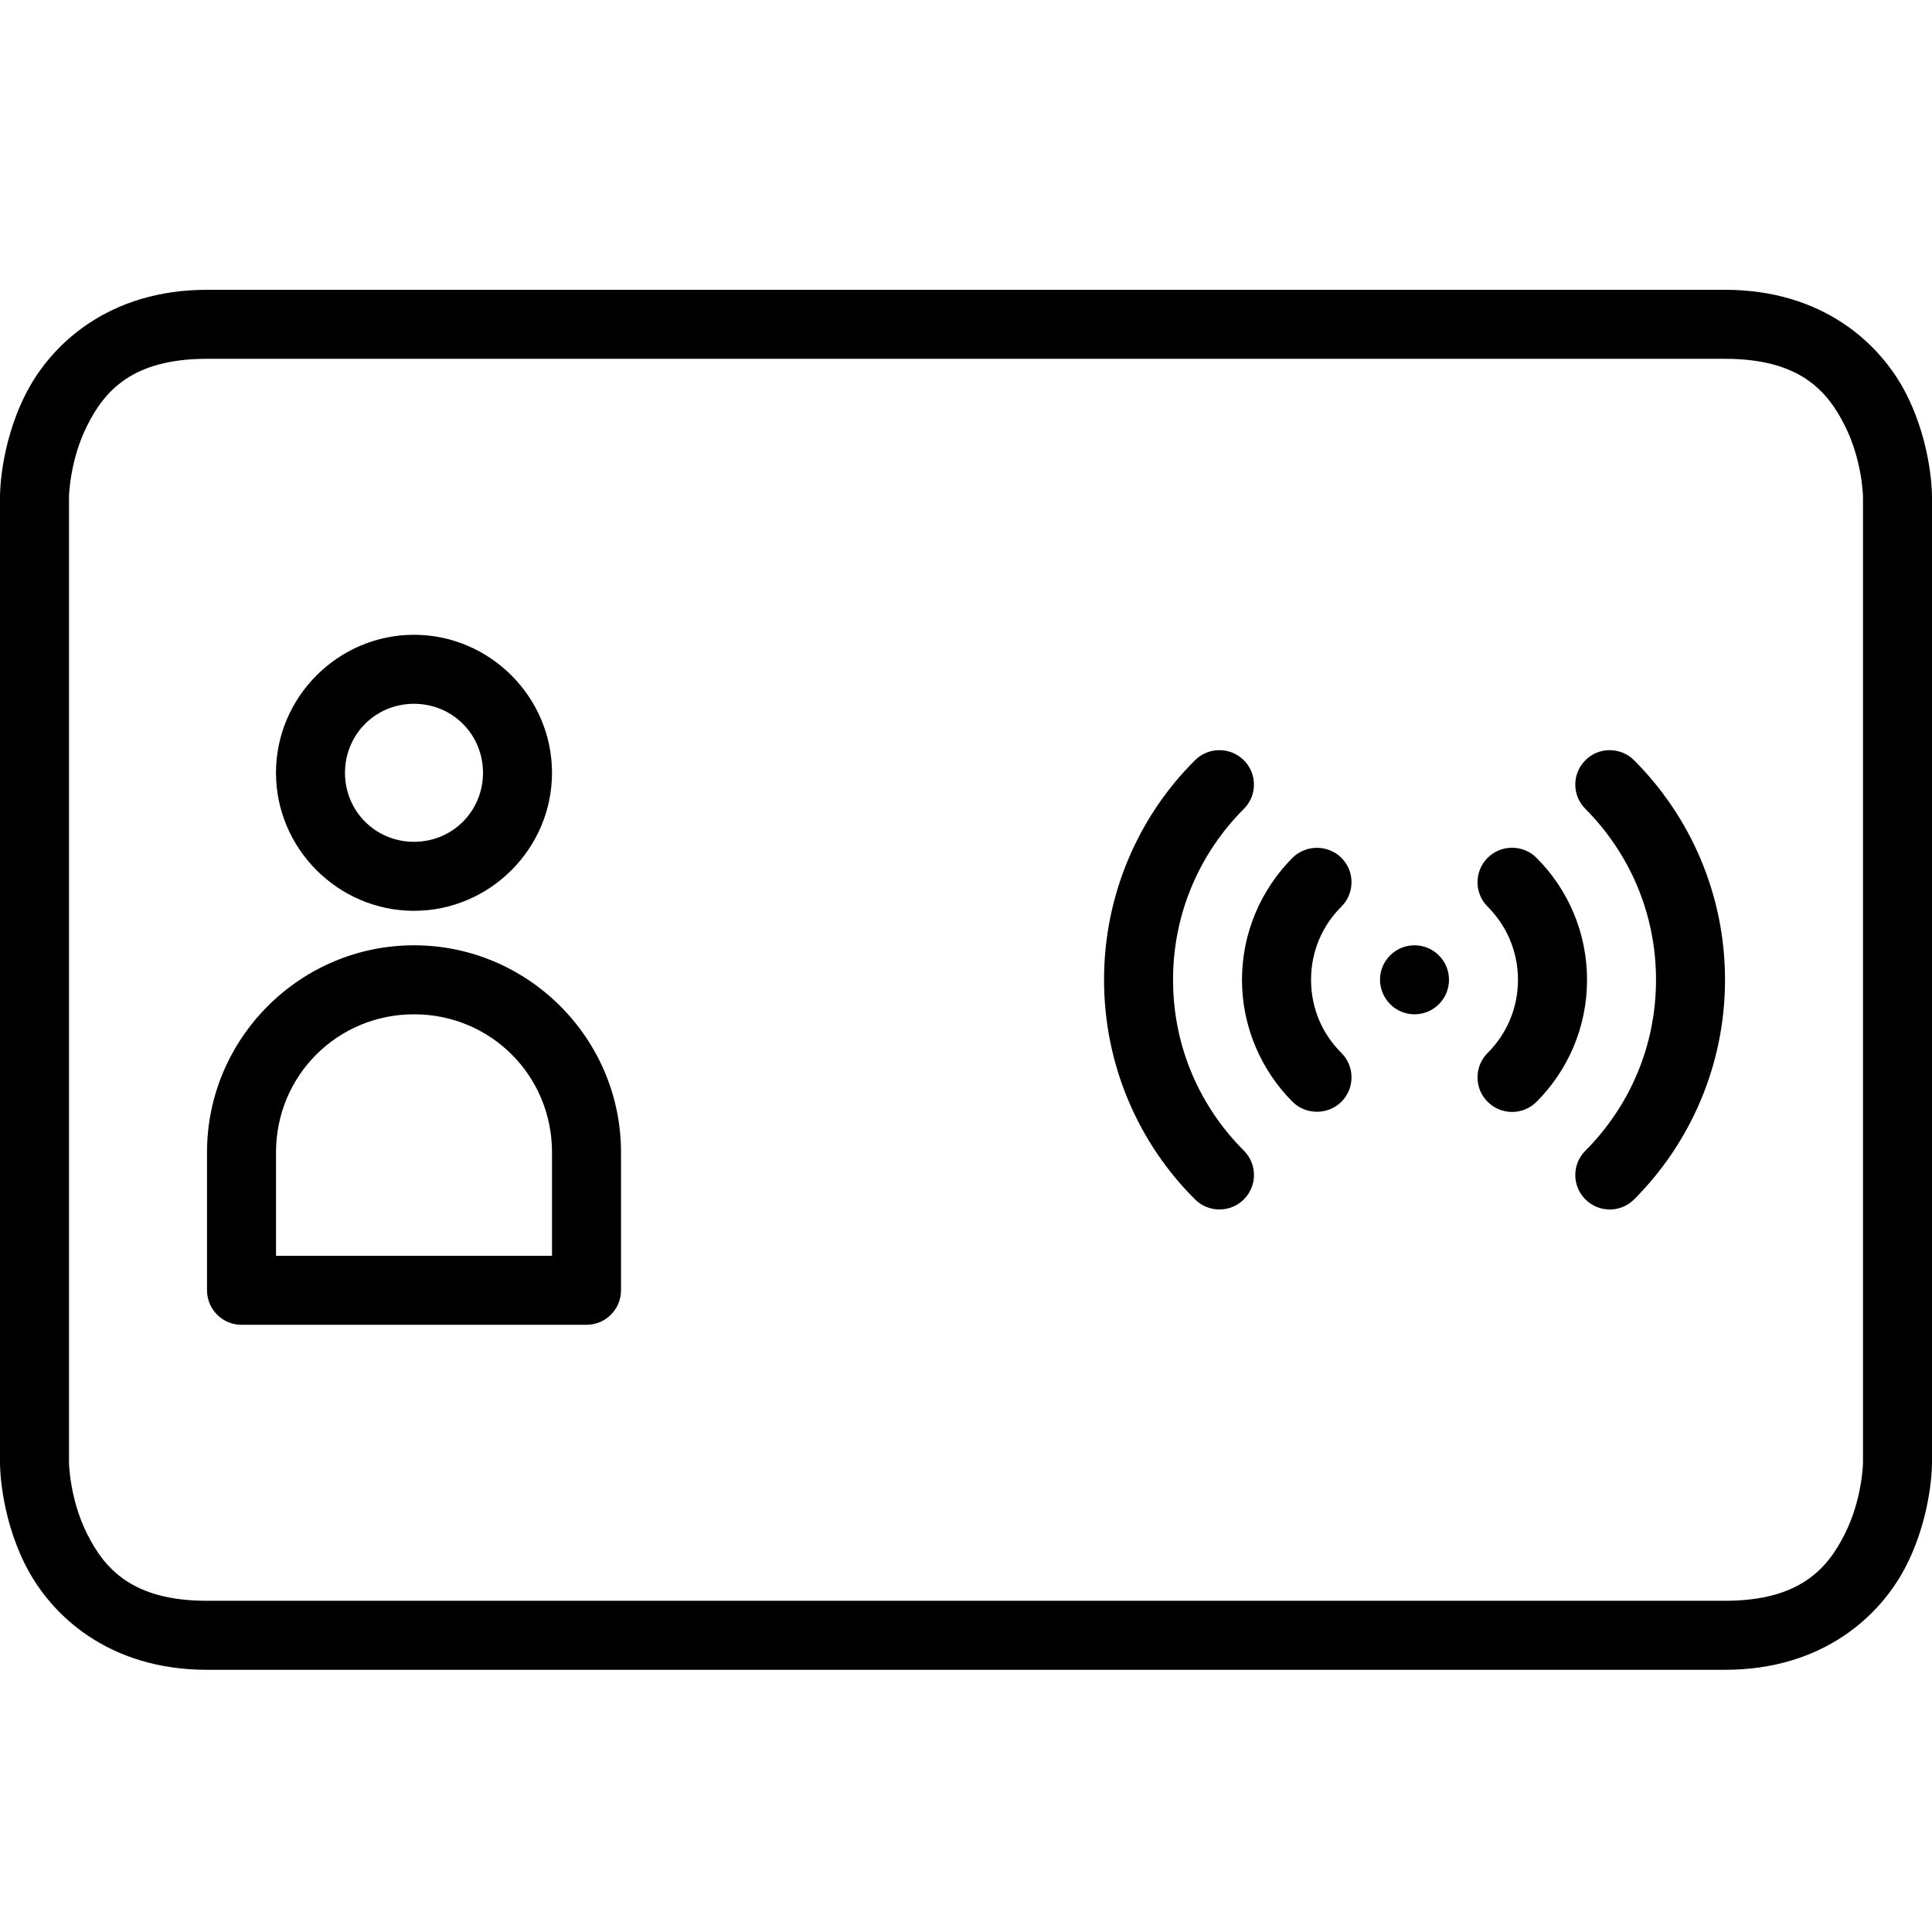
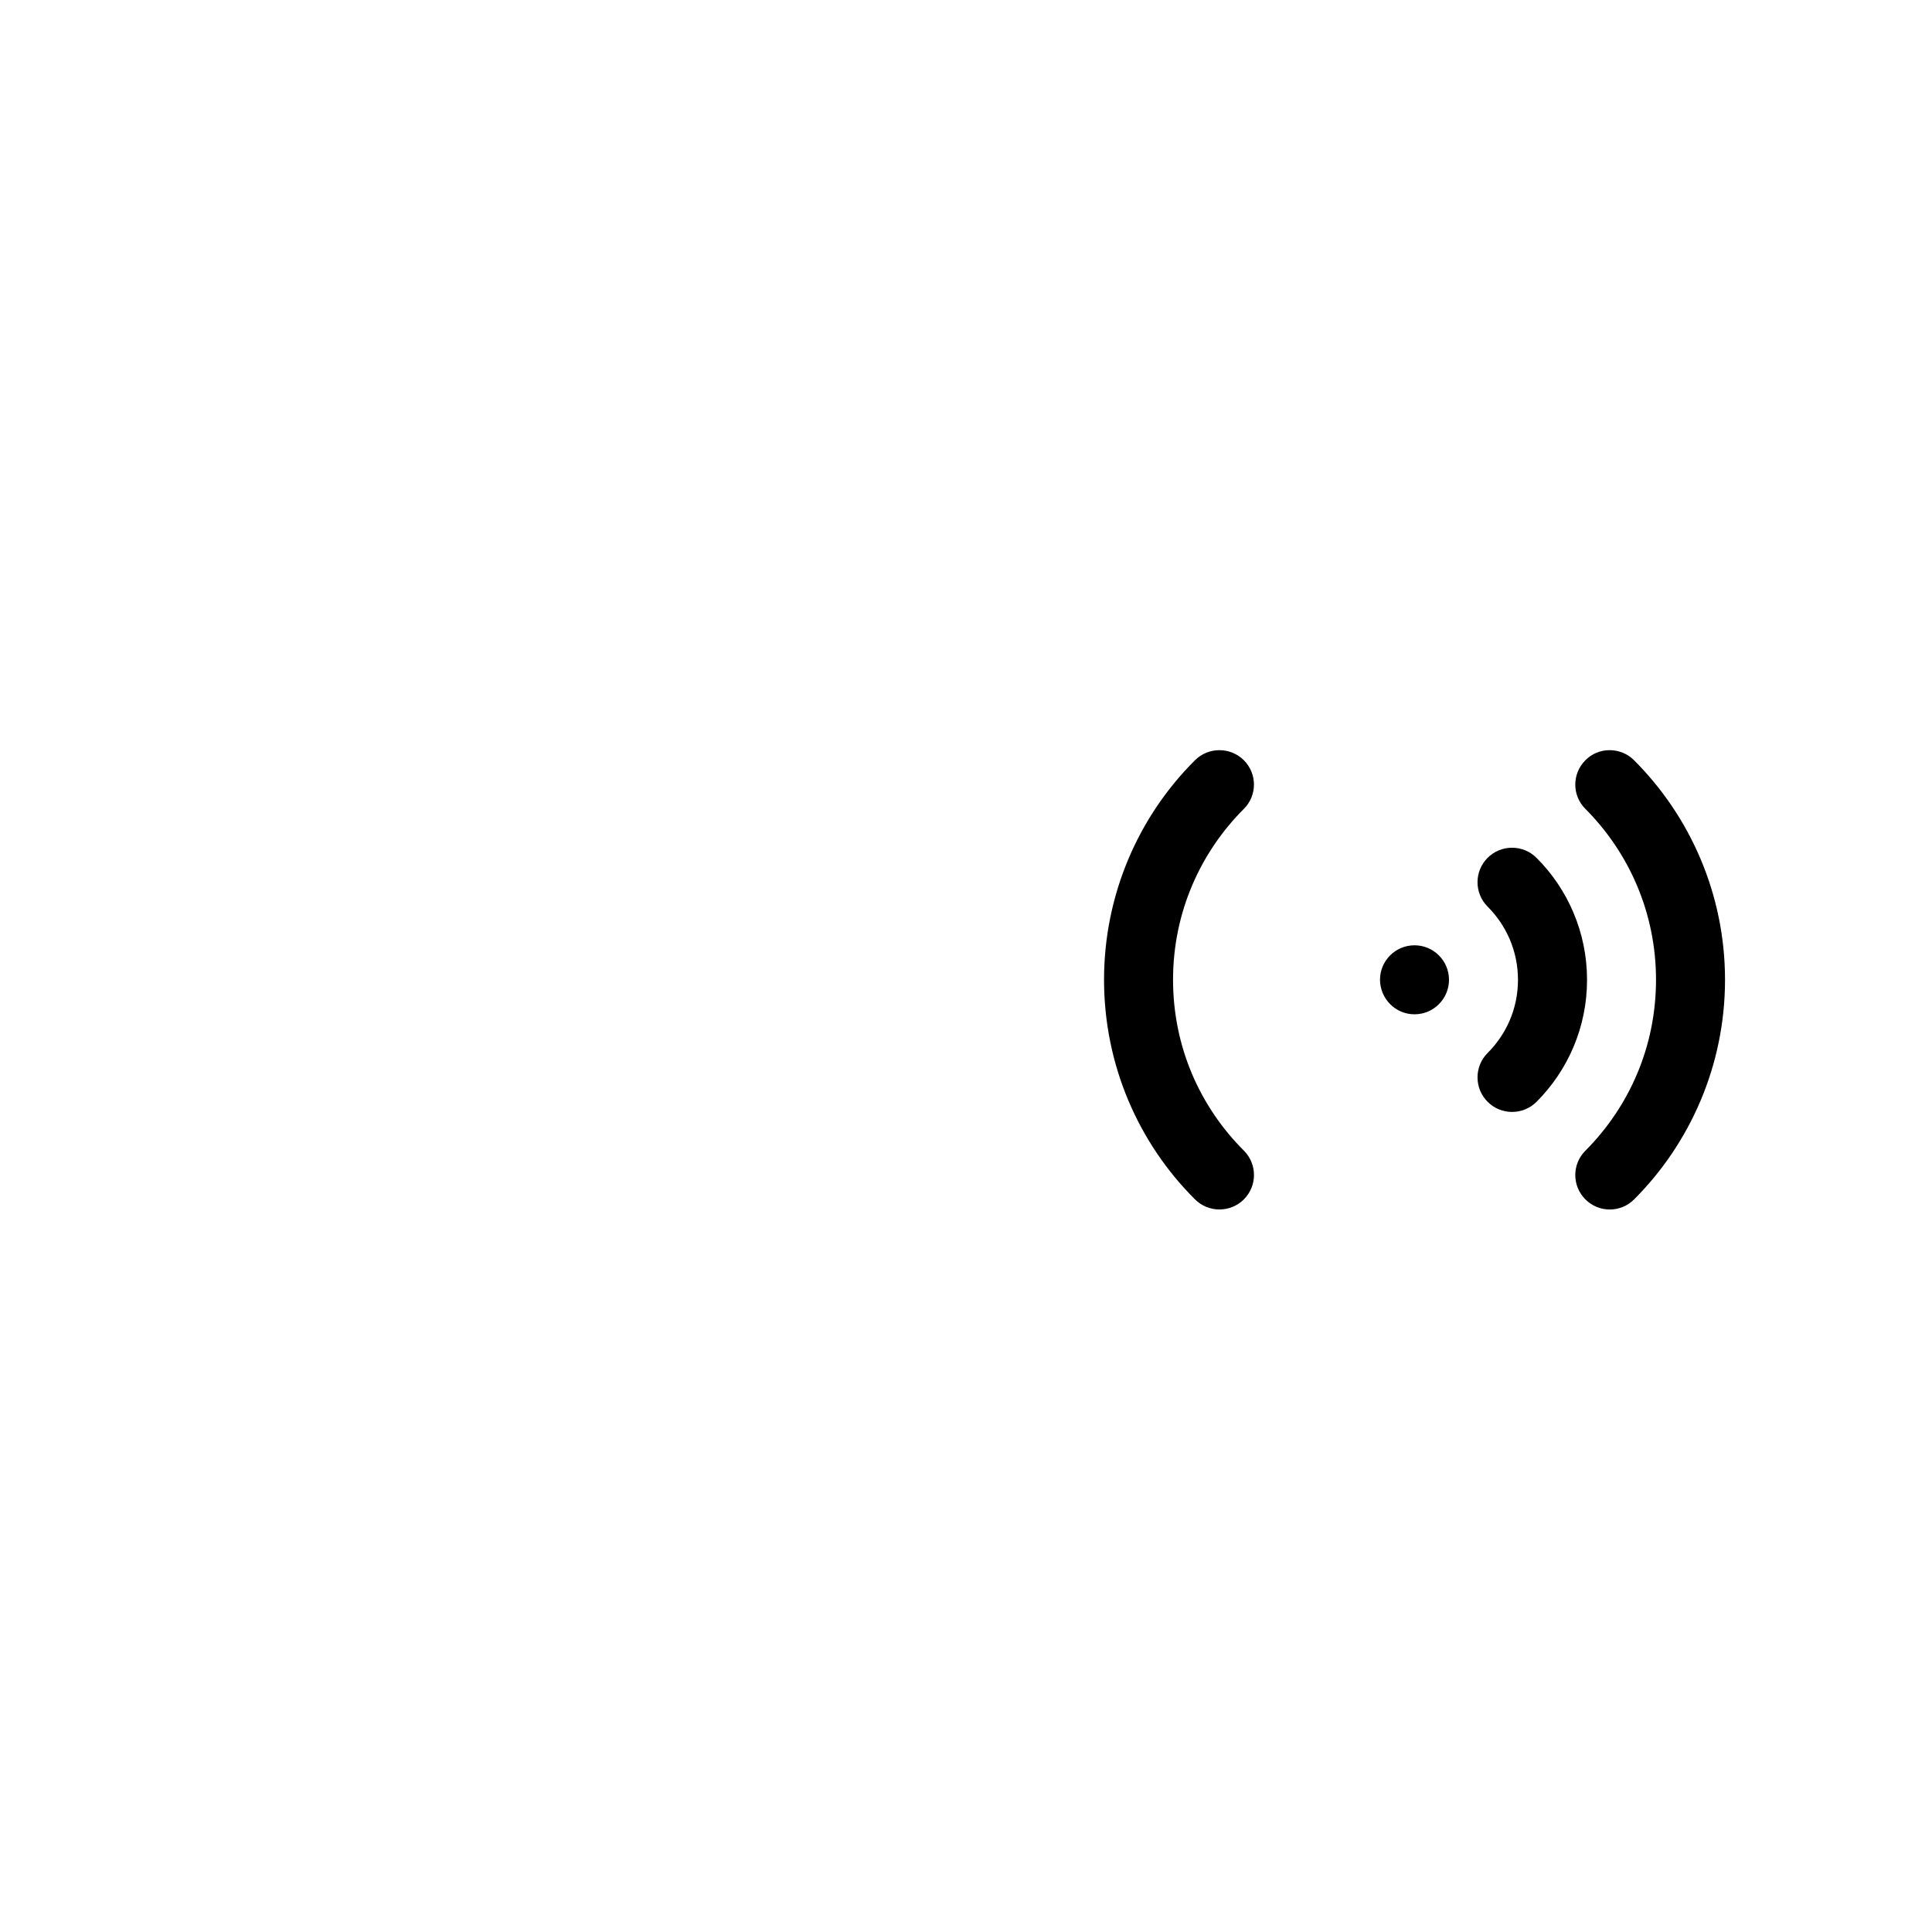
<svg xmlns="http://www.w3.org/2000/svg" width="60" height="60" viewBox="0 0 60 60" fill="none">
-   <path d="M6.429 11.143H53.571C55.893 11.143 56.757 12.141 57.298 13.23C57.84 14.313 57.857 15.429 57.857 15.429V45.428C57.857 45.428 57.84 46.544 57.298 47.627C56.757 48.716 55.893 49.714 53.571 49.714H6.429C4.107 49.714 3.243 48.716 2.701 47.627C2.16 46.544 2.143 45.428 2.143 45.428V15.429C2.143 15.429 2.16 14.313 2.701 13.23C3.243 12.141 4.107 11.143 6.429 11.143ZM6.429 9C3.393 9 1.579 10.674 0.781 12.27C-0.017 13.866 2.90516e-05 15.429 2.90516e-05 15.429V45.428C2.90516e-05 45.428 -0.017 46.991 0.781 48.587C1.579 50.183 3.393 51.857 6.429 51.857H53.571C56.607 51.857 58.421 50.183 59.218 48.587C60.016 46.991 60 45.428 60 45.428V15.429C60 15.429 60.017 13.866 59.218 12.27C58.421 10.674 56.607 9 53.571 9H6.429Z" fill="black" />
-   <path d="M12.857 31.5C15.24 31.5 17.143 33.403 17.143 35.786V39H8.572V35.786C8.572 33.403 10.48 31.5 12.857 31.5ZM12.857 29.357C9.319 29.357 6.429 32.247 6.429 35.786V40.071C6.429 40.663 6.909 41.143 7.5 41.143H18.214C18.806 41.143 19.286 40.663 19.286 40.071V35.786C19.286 32.247 16.396 29.357 12.857 29.357Z" fill="black" />
-   <path d="M12.857 21.857C14.051 21.857 15 22.806 15 24C15 25.194 14.051 26.143 12.857 26.143C11.663 26.143 10.714 25.194 10.714 24C10.714 22.806 11.663 21.857 12.857 21.857ZM12.857 19.714C10.503 19.714 8.571 21.646 8.571 24C8.571 26.354 10.503 28.286 12.857 28.286C15.211 28.286 17.143 26.354 17.143 24C17.143 21.646 15.211 19.714 12.857 19.714Z" fill="black" />
  <path d="M43.929 29.357C43.337 29.357 42.857 29.837 42.857 30.428C42.863 31.02 43.337 31.5 43.929 31.5C44.52 31.5 45 31.02 45 30.428C45 29.837 44.52 29.357 43.929 29.357Z" fill="black" />
-   <path d="M40.14 26.64C39.174 27.61 38.571 28.956 38.571 30.429C38.571 31.901 39.174 33.247 40.14 34.217C40.558 34.63 41.24 34.63 41.658 34.217C42.077 33.799 42.077 33.117 41.658 32.699C41.073 32.119 40.716 31.326 40.716 30.427C40.716 29.534 41.073 28.736 41.658 28.156C42.077 27.737 42.077 27.057 41.658 26.639C41.238 26.227 40.558 26.227 40.14 26.64Z" fill="black" />
  <path d="M46.958 26.327C46.674 26.327 46.4 26.439 46.2 26.64C45.781 27.058 45.781 27.738 46.2 28.157C46.78 28.737 47.142 29.536 47.142 30.428C47.142 31.327 46.78 32.12 46.2 32.7C45.781 33.118 45.781 33.8 46.2 34.218C46.618 34.637 47.3 34.637 47.718 34.218C48.69 33.247 49.287 31.903 49.287 30.43C49.287 28.957 48.69 27.611 47.718 26.641C47.517 26.439 47.242 26.327 46.958 26.327Z" fill="black" />
  <path d="M37.87 23.297C37.586 23.297 37.311 23.409 37.111 23.61C35.364 25.35 34.287 27.773 34.287 30.428C34.287 33.084 35.364 35.507 37.111 37.247C37.53 37.666 38.211 37.666 38.63 37.247C39.048 36.828 39.048 36.153 38.63 35.734C37.267 34.374 36.43 32.51 36.43 30.428C36.43 28.353 37.267 26.483 38.629 25.121C39.047 24.703 39.047 24.029 38.629 23.61C38.427 23.409 38.154 23.297 37.87 23.297Z" fill="black" />
  <path d="M49.989 23.297C49.704 23.297 49.43 23.409 49.236 23.61C48.817 24.029 48.817 24.703 49.236 25.121C50.592 26.483 51.429 28.353 51.429 30.428C51.429 32.51 50.592 34.374 49.236 35.736C48.817 36.154 48.817 36.83 49.236 37.248C49.654 37.667 50.33 37.667 50.749 37.248C52.489 35.507 53.572 33.084 53.572 30.428C53.572 27.773 52.489 25.35 50.747 23.61C50.547 23.409 50.273 23.297 49.989 23.297Z" fill="black" />
</svg>